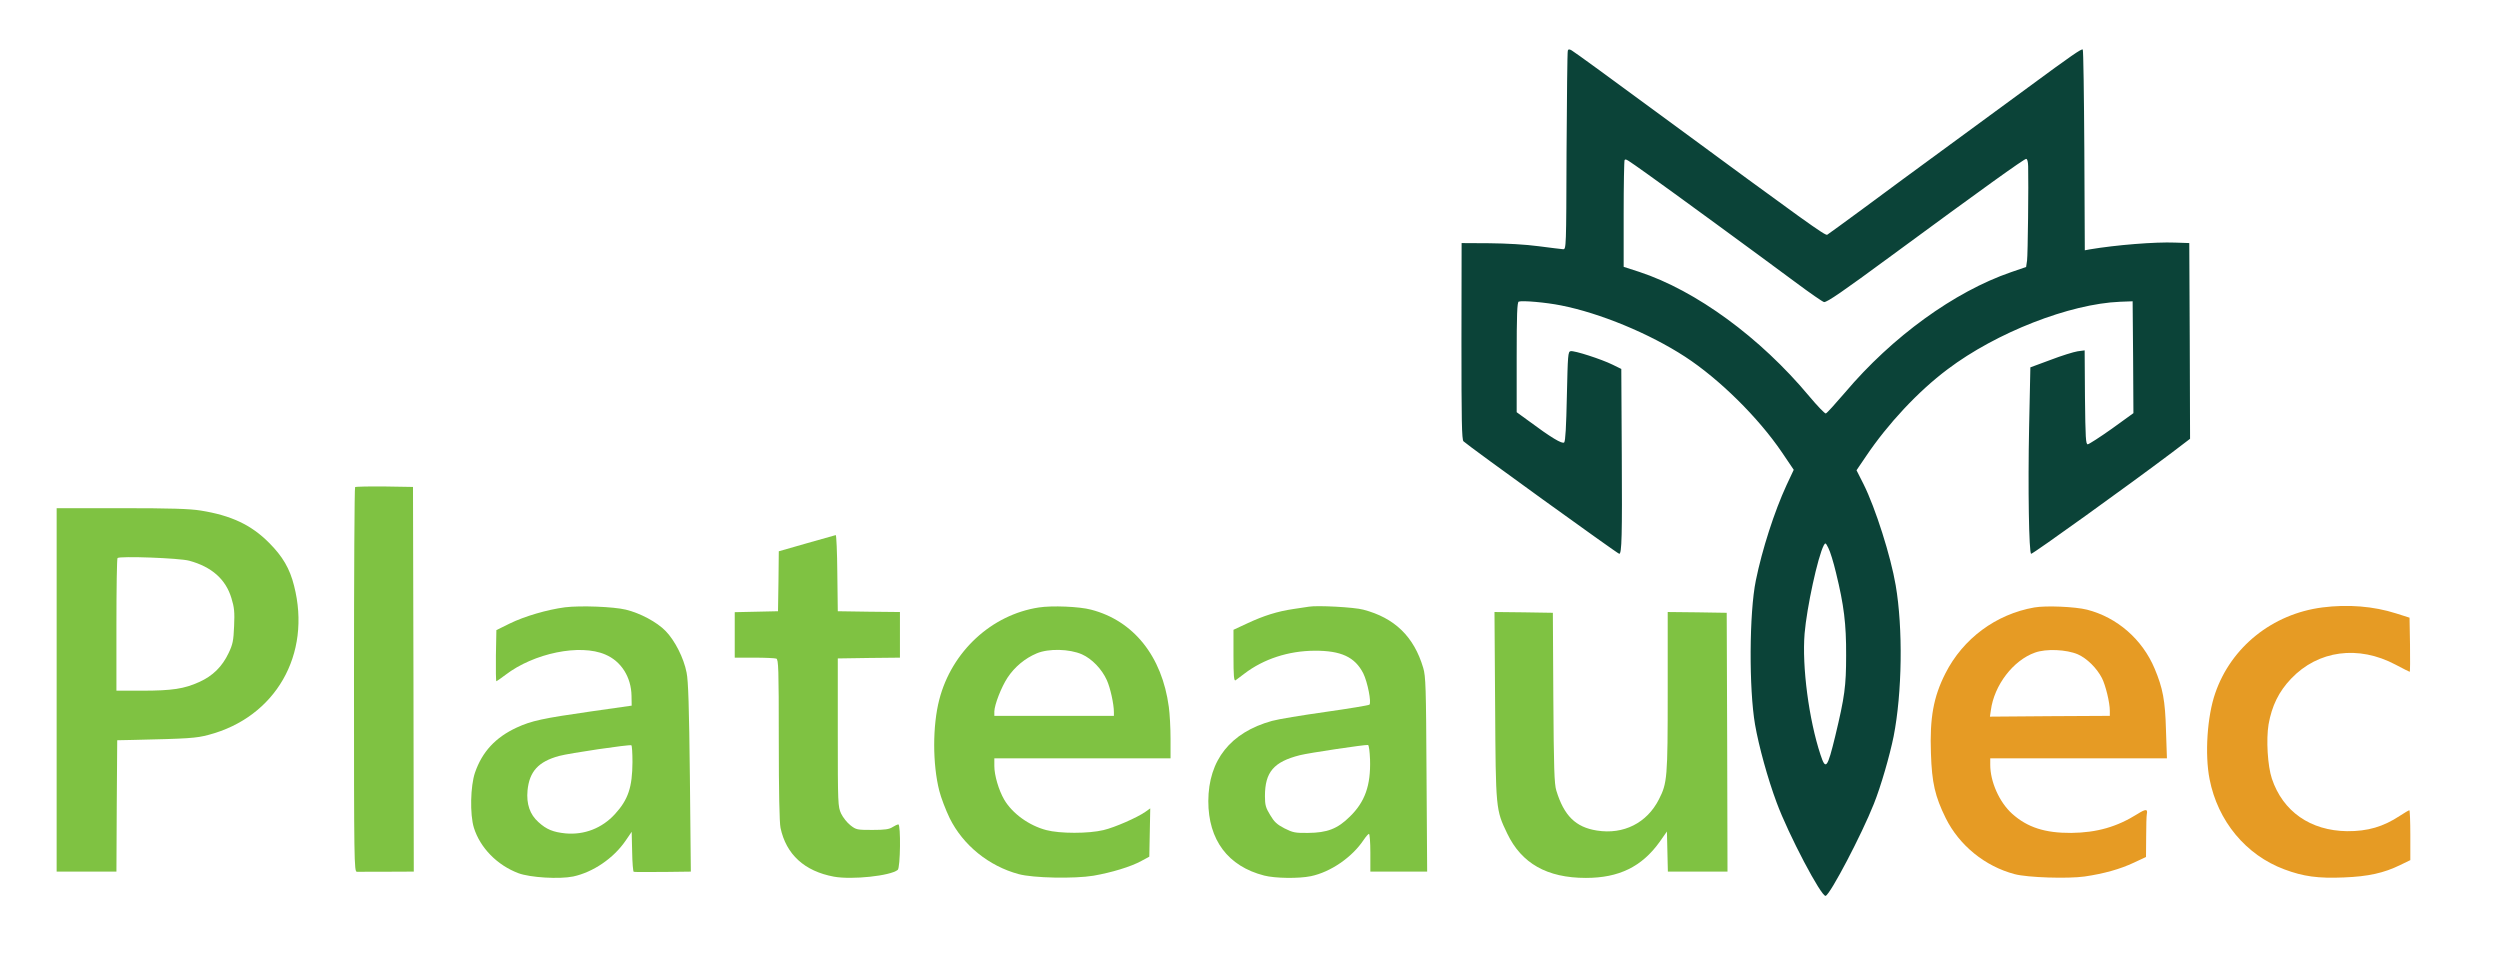
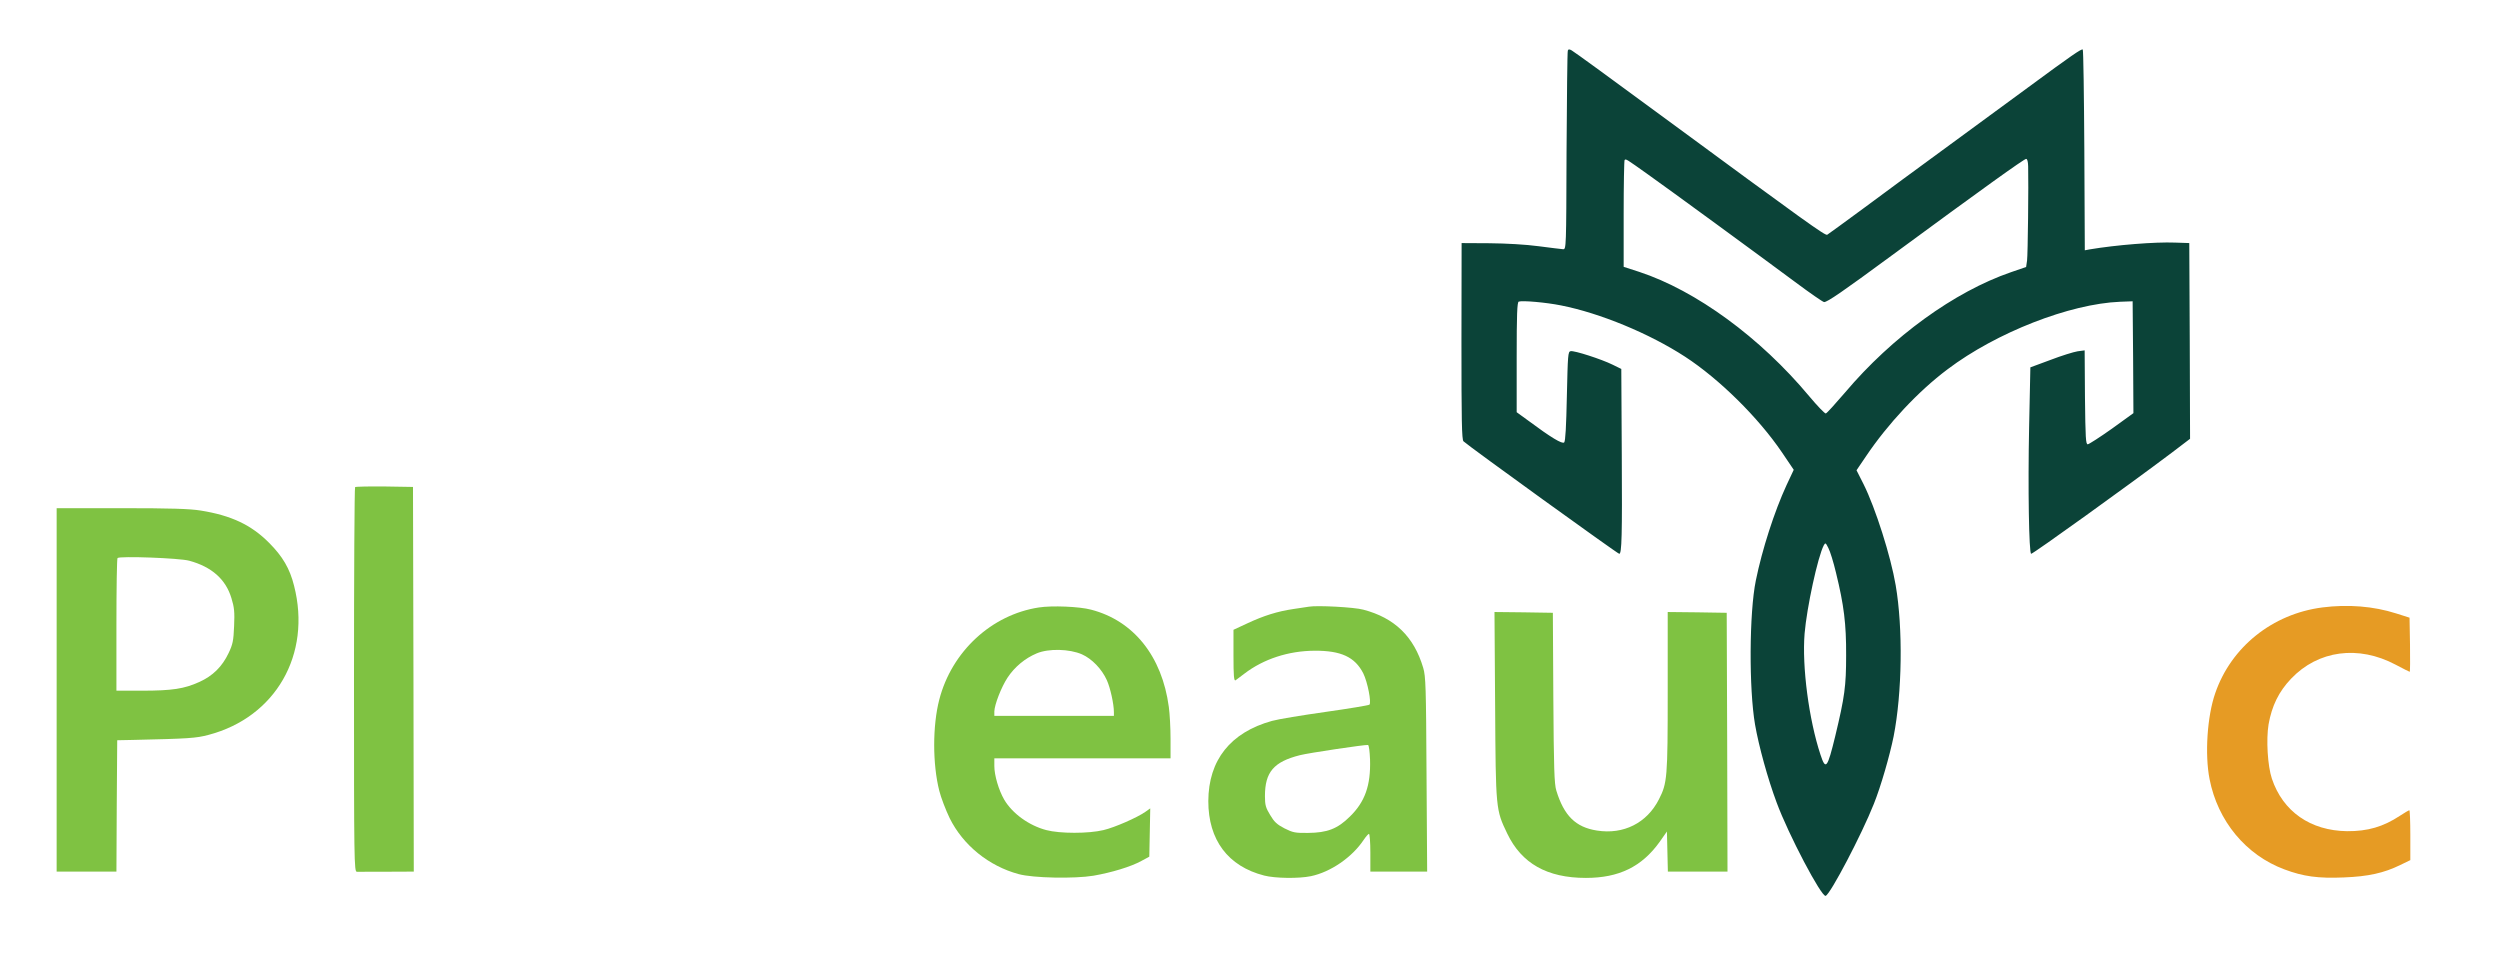
<svg xmlns="http://www.w3.org/2000/svg" version="1.0" width="1589pt" height="619pt" viewBox="0 0 1589 619" preserveAspectRatio="xMidYMid meet">
  <g transform="translate(0,619) scale(0.1,-0.1)" fill="#7FC242" stroke="none">
    <path d="M360 1805 l0 -1155 190 0 190 0 2 417 3 418 100 2 c355 8 401 11 480 32 427 112 656 512 544 948 -27 109 -73 187 -159 273 -113 114 -241 174 -435 205 -68 11 -189 15 -502 15 l-413 0 0 -1155z m843 821 c143 -39 232 -118 268 -238 18 -58 21 -88 17 -177 -4 -94 -8 -115 -35 -172 -41 -86 -100 -145 -187 -184 -95 -43 -171 -55 -364 -55 l-162 0 0 418 c0 230 3 422 7 425 13 14 396 0 456 -17z" />
    <path d="M2257 3094 c-4 -4 -7 -556 -7 -1226 0 -1153 1 -1218 18 -1219 14 0 258 0 340 1 l22 0 -2 1223 -3 1222 -181 3 c-99 1 -183 -1 -187 -4z" />
-     <path d="M3591 2330 c-114 -15 -257 -57 -351 -103 l-85 -42 -3 -162 c-1 -90 0 -163 3 -163 2 0 28 18 57 40 181 139 475 199 635 130 102 -43 165 -144 167 -263 l1 -62 -260 -37 c-307 -44 -376 -59 -470 -102 -136 -63 -220 -154 -266 -287 -29 -85 -33 -265 -7 -350 40 -128 148 -238 283 -289 75 -28 260 -39 348 -21 126 27 256 115 333 227 l39 57 3 -127 c1 -69 6 -127 10 -127 11 -2 38 -2 205 -1 l158 2 -6 597 c-5 447 -10 616 -21 668 -18 93 -74 203 -133 264 -55 57 -162 114 -253 136 -78 19 -288 27 -387 15z m429 -983 c-1 -161 -27 -239 -111 -331 -82 -90 -195 -134 -315 -123 -78 8 -121 25 -172 72 -54 48 -77 115 -69 201 12 121 69 183 200 219 66 18 447 74 460 68 4 -2 7 -50 7 -106z" />
-     <path d="M5128 2737 l-178 -51 -2 -190 -3 -191 -137 -3 -138 -3 0 -144 0 -145 124 0 c68 0 131 -3 140 -6 14 -5 16 -60 16 -515 0 -335 4 -526 11 -561 36 -169 152 -275 339 -310 115 -21 360 5 406 43 17 14 20 289 4 289 -6 0 -23 -8 -37 -17 -21 -14 -49 -18 -128 -18 -97 0 -103 1 -139 29 -21 16 -48 50 -60 75 -20 45 -21 57 -21 516 l0 470 198 3 197 2 0 145 0 145 -197 2 -198 3 -3 243 c-1 133 -6 242 -10 241 -4 -1 -87 -24 -184 -52z" />
    <path d="M6603 2329 c-301 -46 -554 -280 -633 -586 -43 -166 -43 -409 0 -579 11 -44 41 -122 66 -174 85 -172 249 -305 439 -356 91 -25 355 -30 475 -10 115 20 238 57 305 94 l50 27 3 153 3 154 -31 -22 c-51 -36 -194 -99 -266 -116 -94 -23 -278 -23 -364 0 -110 29 -215 105 -267 193 -35 60 -63 155 -63 214 l0 49 560 0 560 0 0 124 c0 69 -5 160 -11 203 -43 322 -224 548 -494 618 -74 20 -249 27 -332 14z m274 -298 c63 -28 126 -93 158 -164 22 -48 45 -152 45 -204 l0 -23 -380 0 -380 0 0 28 c1 43 44 154 84 215 45 68 111 123 185 154 75 32 208 29 288 -6z" />
    <path d="M8320 2334 c-14 -2 -59 -9 -100 -15 -101 -15 -187 -42 -292 -91 l-88 -41 0 -164 c0 -129 3 -163 13 -157 6 5 32 23 56 42 123 94 281 145 446 146 169 1 257 -40 310 -144 27 -54 53 -186 39 -199 -5 -4 -130 -25 -279 -46 -148 -21 -301 -46 -340 -57 -264 -73 -404 -249 -405 -510 0 -247 125 -414 355 -473 69 -18 221 -20 297 -4 125 26 262 120 335 230 14 21 30 39 34 39 5 0 9 -54 9 -120 l0 -120 180 0 181 0 -4 618 c-3 557 -5 623 -21 677 -59 199 -182 318 -381 370 -58 16 -293 28 -345 19z m388 -972 c5 -164 -32 -269 -129 -363 -78 -77 -143 -102 -265 -103 -82 -1 -96 2 -150 29 -48 25 -65 41 -91 85 -28 46 -33 63 -33 120 0 153 56 218 222 260 53 14 417 68 433 65 6 -1 11 -42 13 -93z" />
    <path d="M9503 1708 c4 -664 4 -664 77 -816 91 -190 253 -282 500 -282 210 0 355 71 468 228 l47 67 3 -128 3 -127 189 0 190 0 -2 823 -3 822 -187 3 -188 2 0 -507 c0 -550 -3 -580 -56 -684 -76 -150 -225 -225 -394 -198 -135 21 -209 94 -258 254 -13 42 -16 140 -19 590 l-3 540 -186 3 -185 2 4 -592z" />
    <path fill="#0B4338" d="M9965 5868 c-3 -7 -6 -294 -8 -638 -2 -618 -2 -625 -22 -624 -11 1 -81 9 -155 19 -82 11 -205 18 -313 19 l-177 1 -1 -624 c0 -504 2 -626 13 -636 38 -35 980 -715 990 -715 16 0 19 113 16 630 l-3 545 -55 27 c-71 35 -244 91 -267 86 -17 -3 -18 -23 -24 -286 -4 -191 -9 -286 -17 -294 -12 -12 -84 31 -229 139 l-73 53 0 349 c0 270 3 350 13 354 24 8 173 -5 268 -24 249 -49 563 -179 789 -326 218 -142 466 -387 616 -608 l75 -111 -46 -98 c-77 -167 -155 -409 -195 -606 -42 -205 -44 -688 -5 -915 24 -138 81 -345 137 -495 75 -204 286 -604 312 -594 31 12 230 392 306 584 45 112 101 307 126 430 54 276 60 686 13 960 -31 184 -129 492 -204 642 l-45 89 59 87 c139 207 333 415 520 555 310 234 777 416 1096 429 l80 3 3 -356 2 -355 -137 -99 c-76 -54 -145 -98 -153 -99 -13 -1 -15 39 -18 298 l-2 299 -45 -6 c-25 -4 -103 -28 -173 -55 l-127 -47 -8 -380 c-8 -386 -1 -805 13 -805 13 0 618 435 893 642 l117 89 -2 622 -3 622 -90 3 c-127 5 -375 -15 -542 -43 l-32 -6 -3 635 c-2 349 -6 637 -10 641 -7 7 -71 -37 -348 -241 -91 -66 -313 -230 -495 -363 -181 -133 -429 -314 -549 -404 -121 -89 -225 -165 -232 -169 -12 -8 -129 76 -1052 755 -304 224 -562 412 -573 417 -14 8 -21 8 -24 -2z m510 -787 c141 -100 685 -498 933 -682 95 -71 179 -129 186 -129 21 0 116 65 431 297 571 420 840 613 853 613 8 0 12 -17 13 -47 3 -112 -2 -562 -7 -599 l-6 -41 -96 -33 c-360 -124 -755 -410 -1055 -765 -61 -71 -115 -131 -122 -133 -6 -2 -54 48 -106 110 -311 373 -719 671 -1080 790 l-99 32 0 336 c0 185 3 340 6 343 9 8 7 9 149 -92z m1195 -2533 c50 -204 65 -324 64 -523 0 -196 -9 -263 -69 -513 -50 -206 -61 -220 -94 -119 -74 224 -118 560 -101 770 14 166 84 489 122 561 10 18 12 17 29 -17 11 -20 33 -91 49 -159z" />
-     <path fill="#E69B24" d="M12930 2329 c-244 -43 -453 -198 -565 -419 -76 -150 -100 -282 -92 -508 6 -188 26 -274 94 -412 86 -173 249 -306 438 -356 82 -22 339 -30 445 -15 123 18 226 47 313 88 l77 36 1 126 c0 69 2 135 4 145 7 35 -5 36 -58 3 -132 -83 -259 -119 -422 -121 -167 -1 -279 35 -376 122 -81 73 -139 203 -139 311 l0 41 561 0 562 0 -6 178 c-5 190 -20 268 -72 392 -78 186 -238 326 -430 375 -75 19 -262 27 -335 14z m277 -298 c58 -26 120 -87 153 -151 23 -45 50 -155 50 -207 l0 -33 -381 -2 -381 -3 6 41 c21 159 142 317 280 366 71 26 201 20 273 -11z" />
    <path fill="#E69B24" d="M14760 2329 c-316 -41 -579 -251 -680 -545 -51 -146 -67 -389 -36 -546 52 -267 231 -483 476 -574 120 -45 214 -58 378 -51 154 6 254 28 358 79 l64 31 0 159 c0 87 -3 158 -6 158 -4 0 -31 -16 -60 -35 -106 -70 -205 -99 -336 -98 -233 3 -408 125 -478 334 -27 81 -37 248 -21 345 21 118 65 208 143 290 172 181 428 215 665 89 47 -25 87 -45 89 -45 3 0 3 77 2 172 l-3 172 -85 27 c-144 46 -306 59 -470 38z" />
  </g>
</svg>